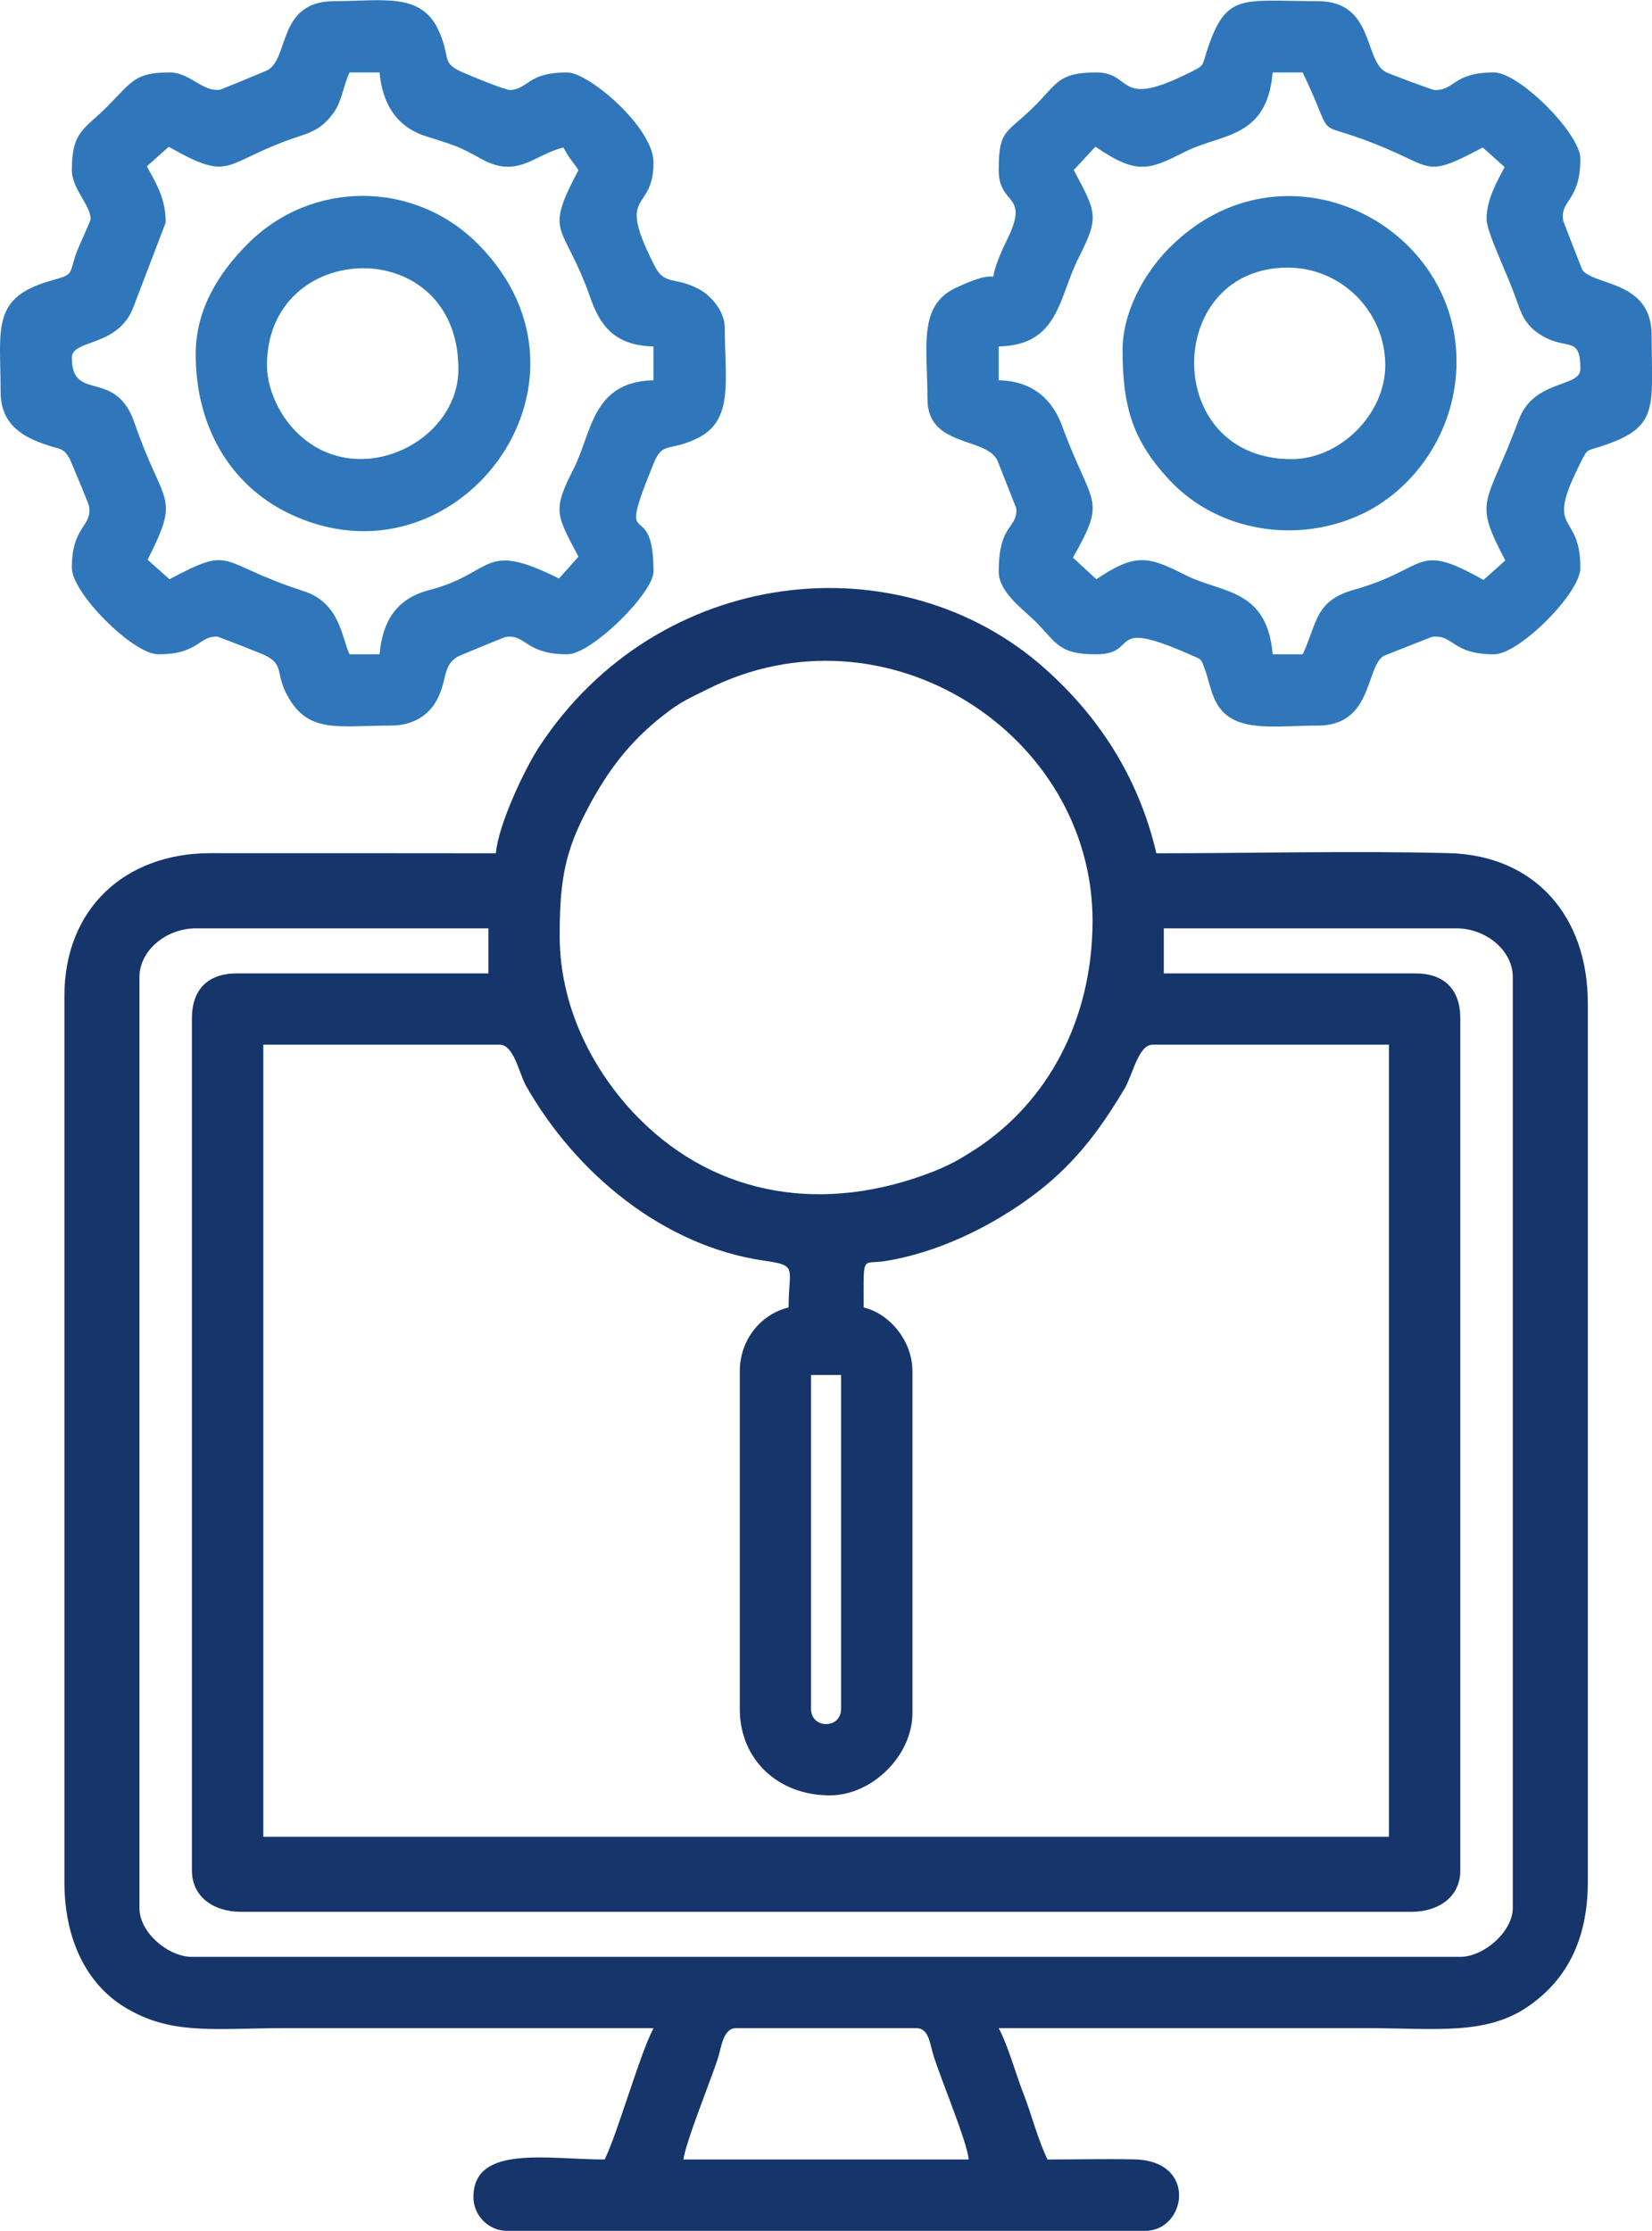
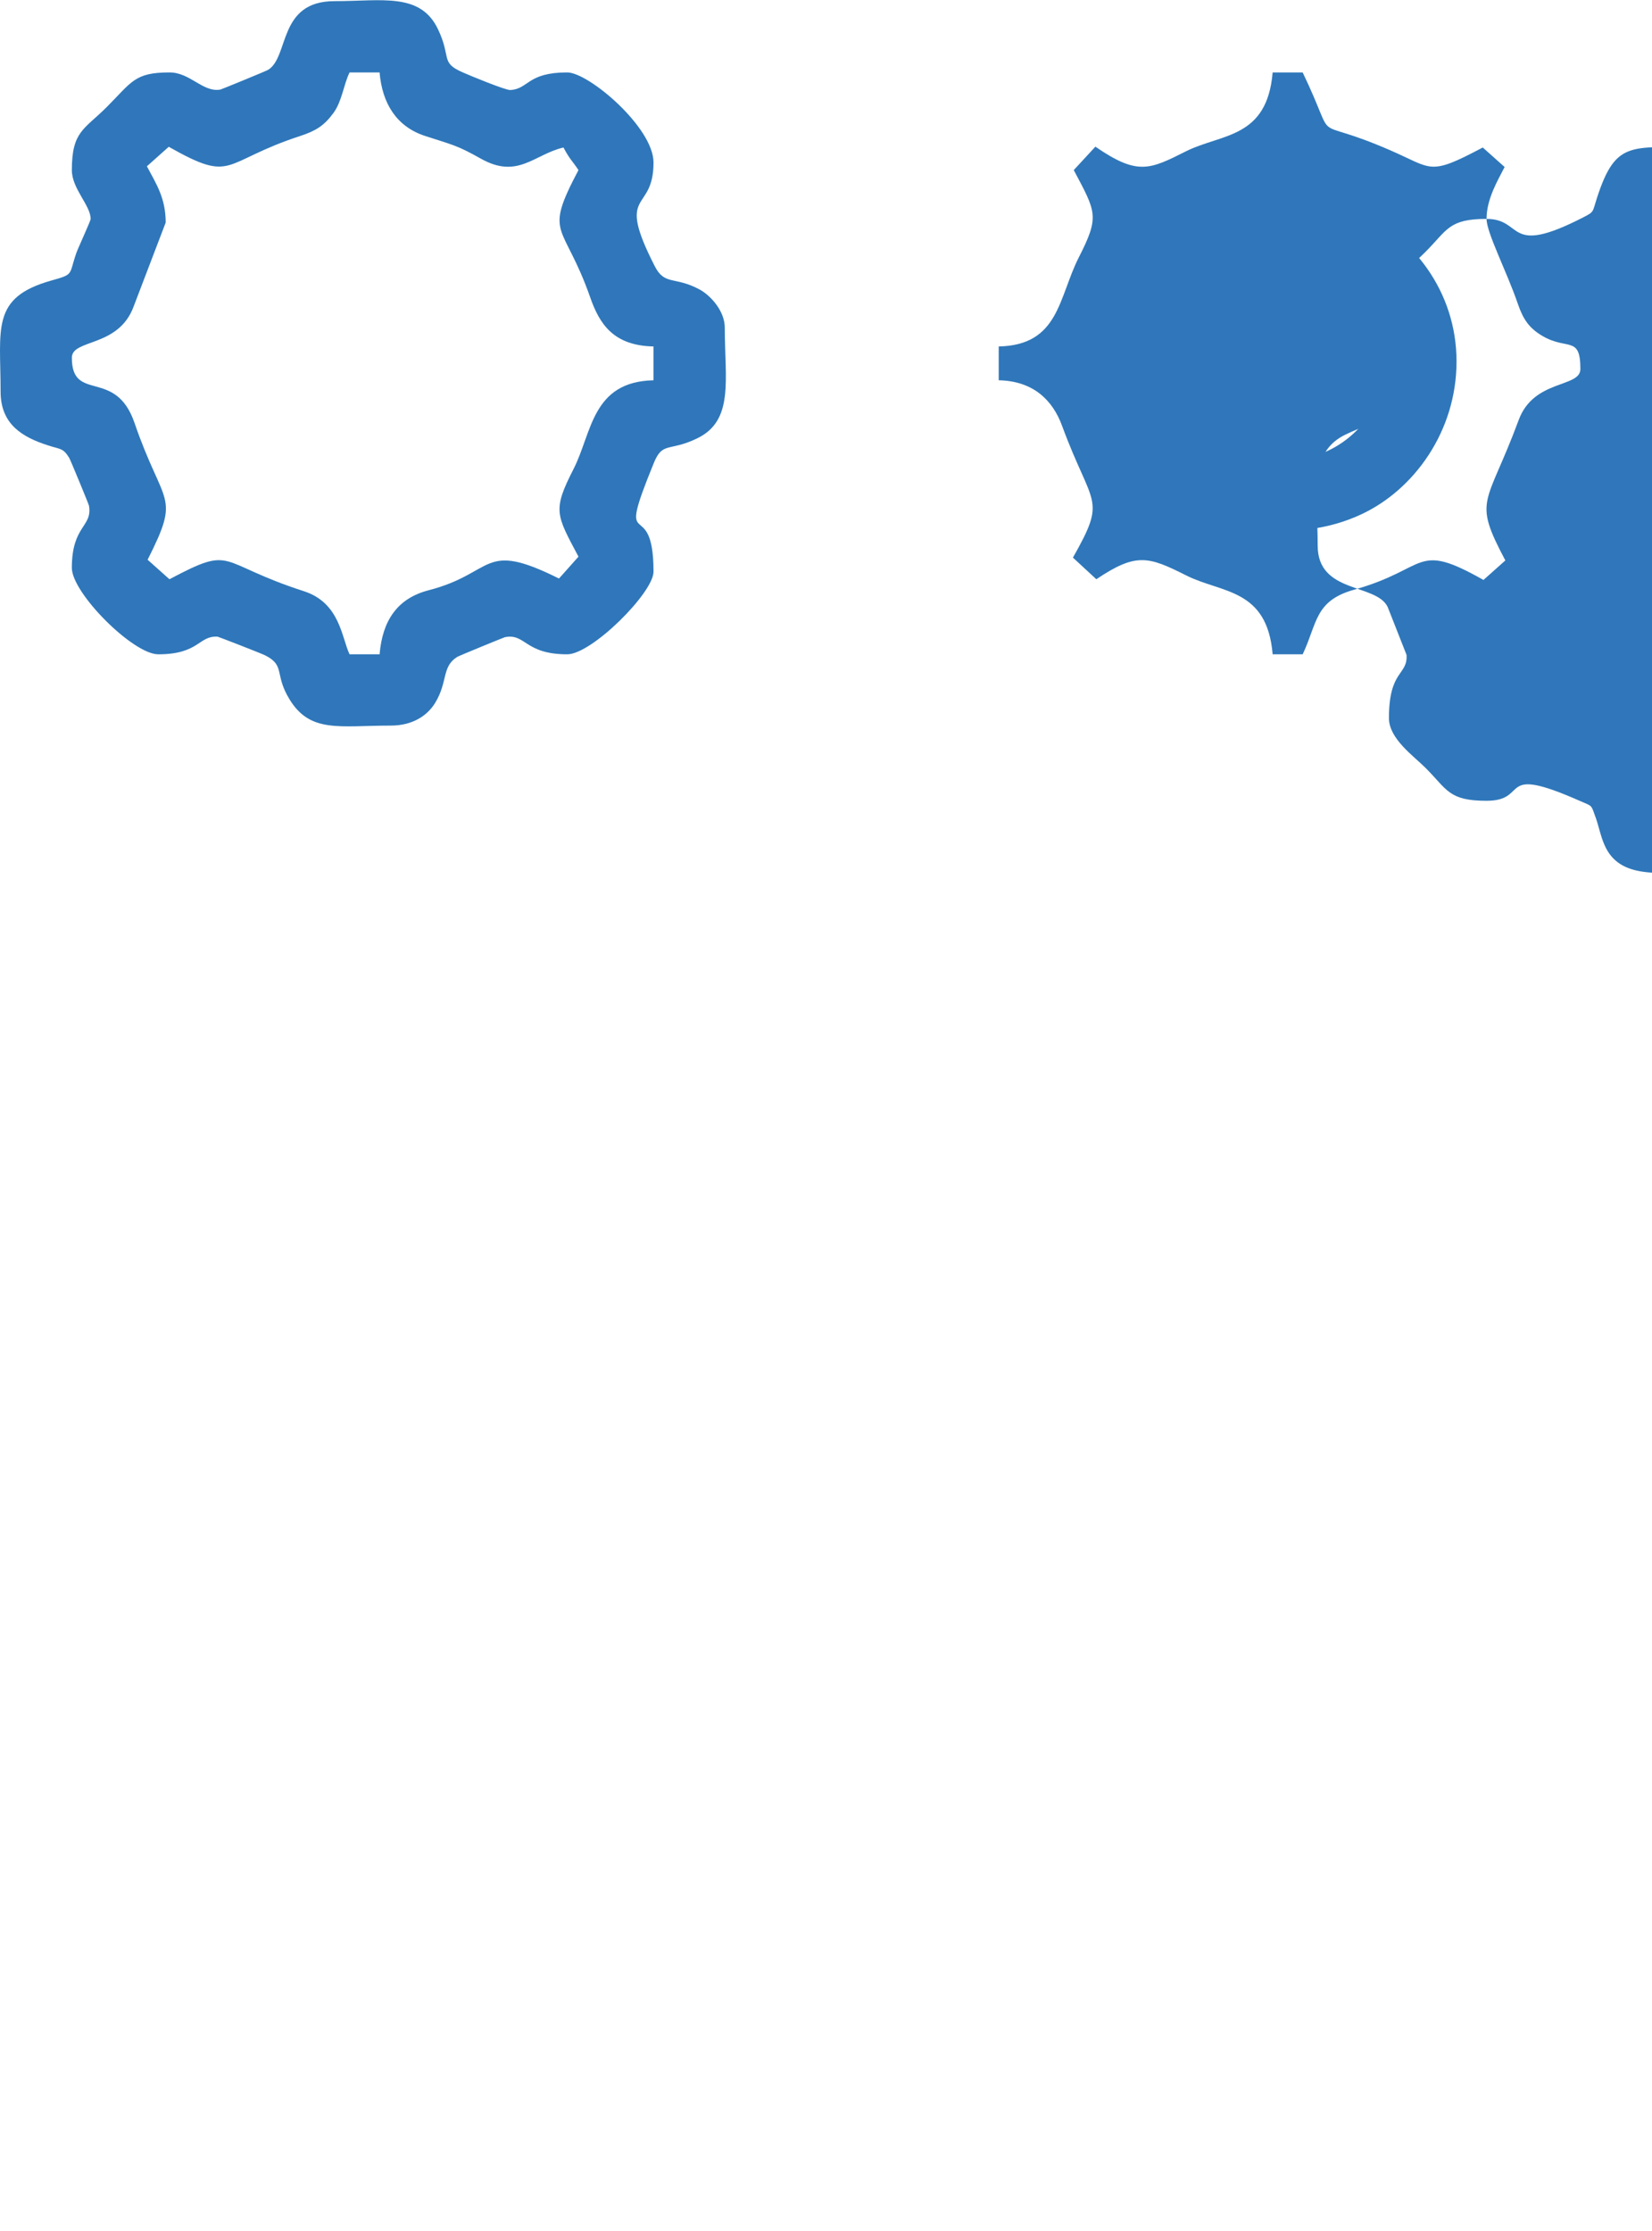
<svg xmlns="http://www.w3.org/2000/svg" xml:space="preserve" width="1834px" height="2476px" version="1.1" style="shape-rendering:geometricPrecision; text-rendering:geometricPrecision; image-rendering:optimizeQuality; fill-rule:evenodd; clip-rule:evenodd" viewBox="0 0 139.79 188.69">
  <defs>
    <style type="text/css">
   
    .fil0 {fill:#16356B}
    .fil1 {fill:#2F77BA}
   
  </style>
  </defs>
  <g id="Layer_x0020_1">
    <g id="_105553869340832">
-       <path class="fil0" d="M62.28 171.54l15.25 0c1.08,0 1.13,1.27 1.47,2.34 0.62,2 2.85,7.3 2.97,8.77l-24.13 0c0.1,-1.26 2.36,-6.85 2.9,-8.53 0.3,-0.93 0.44,-2.58 1.54,-2.58zm6.35 -26.99l0 -28.26 2.54 0 0 28.26c0,0.74 -0.52,1.27 -1.27,1.27 -0.74,0 -1.27,-0.53 -1.27,-1.27zm-6.03 -28.58l0 28.58c0,4.26 3.22,7.3 7.62,7.3 3.57,0 6.99,-3.35 6.99,-6.98l0 -28.9c0,-2.59 -1.97,-4.89 -4.13,-5.39 0,-4.6 -0.18,-3.61 1.8,-3.92 4.35,-0.69 8.71,-2.79 12.17,-5.29 3.62,-2.61 5.88,-5.55 8.13,-9.34 0.67,-1.14 1.15,-3.68 2.35,-3.68l20 0 0 67 -95.25 0 0 -67 20 0c1.21,0 1.65,2.45 2.23,3.48 4.23,7.44 11.65,13.56 20.14,14.79 2.91,0.42 2.08,0.55 2.08,3.96 -2.24,0.52 -4.13,2.64 -4.13,5.39zm-46.36 -29.84l0 72.08c0,2.22 1.84,3.49 4.13,3.49l99.07 0c2.29,0 4.13,-1.27 4.13,-3.49l0 -72.08c0,-2.46 -1.36,-3.81 -3.81,-3.81l-21.28 0 0 -3.81 24.77 0c2.45,0 4.76,1.84 4.76,4.12l0 78.75c0,2 -2.46,4.13 -4.44,4.13l-107.33 0c-1.97,0 -4.44,-2.02 -4.44,-4.13l0 -78.75c0,-2.28 2.31,-4.12 4.76,-4.12l24.77 0 0 3.81 -21.28 0c-2.45,0 -3.81,1.35 -3.81,3.81zm31.12 -6.99c0,-4.1 0.31,-6.68 2.01,-10.06 1.83,-3.64 3.82,-6.37 7.06,-8.82 1.29,-0.98 1.93,-1.22 3.42,-1.97 15.05,-7.58 32.6,3.74 32.6,19.58 0,8.42 -3.84,15.37 -9.9,19.32 -1.19,0.77 -2.09,1.3 -3.52,1.87 -9.25,3.64 -18.34,2.17 -24.93,-4.44 -3.37,-3.38 -6.74,-8.85 -6.74,-15.48zm-5.4 -6.98c-8.04,0 -16.09,-0.02 -24.14,-0.01 -7.33,0 -12.37,4.78 -12.37,12.07l0 74.94c0,4.95 1.92,8.62 5.01,10.55 3.97,2.48 7.63,1.83 13.72,1.83 10.37,0 20.75,0 31.12,0 -1.16,2.19 -2.99,8.74 -4.13,11.11 -4.79,0 -11.11,-1.29 -11.11,3.18 0,1.57 1.29,2.86 2.86,2.86l53.97 0c3.5,0 4.5,-5.95 -0.93,-6.05 -2.4,-0.05 -4.9,0.01 -7.32,0.01 -0.84,-1.74 -1.28,-3.61 -2.04,-5.58 -0.71,-1.83 -1.28,-4 -2.09,-5.53 10.37,0 20.75,0 31.12,0 5.81,0 10.11,0.64 13.7,-1.85 3.07,-2.12 5.03,-5.42 5.03,-10.53l0 -74.3c0,-7.5 -4.6,-12.53 -11.74,-12.71 -8.13,-0.21 -16.6,0.01 -24.77,0.01 -1.55,-6.64 -5.06,-11.74 -9.45,-15.64 -12.23,-10.87 -32.68,-8.73 -42.76,6.61 -1.18,1.79 -3.47,6.55 -3.68,9.03z" />
-       <path class="fil1" d="M125.79 18.5c0,1.17 1.72,4.47 2.65,7.19 0.46,1.34 0.98,2.06 2.06,2.7 2.13,1.26 3.23,-0.06 3.23,2.81 0,1.6 -3.94,0.84 -5.22,4.31 -2.72,7.35 -3.93,6.6 -1.13,11.88l-1.85 1.65c-5.85,-3.3 -4.59,-0.96 -10.93,0.82 -3.38,0.94 -3.12,2.85 -4.37,5.47l-2.54 0c-0.47,-5.59 -4.31,-5.16 -7.31,-6.67 -3.22,-1.62 -4.24,-1.94 -7.61,0.32l-1.98 -1.83c2.91,-5.14 1.64,-4.2 -0.92,-11.15 -0.79,-2.16 -2.43,-3.79 -5.36,-3.85l0 -2.86c5.11,-0.11 5.05,-4.12 6.77,-7.52 1.78,-3.49 1.48,-3.82 -0.42,-7.4l1.83 -1.98c3.59,2.47 4.6,1.93 7.69,0.38 3,-1.49 6.84,-1.06 7.31,-6.66l2.54 0c3.18,6.63 0.22,3.46 7.4,6.58 3.64,1.58 3.25,2.2 7.84,-0.23l1.85 1.65c-0.56,1.1 -1.53,2.69 -1.53,4.39zm-33.02 -12.39c-3.21,0 -3.32,0.94 -5.16,2.78 -2.44,2.45 -3.1,1.94 -3.1,5.48 0,3.07 2.65,1.91 0.74,5.82 -2.68,5.49 0.89,1.64 -4.41,4.16 -3.17,1.52 -2.36,4.97 -2.36,9.39 0,4.09 4.94,3.18 5.92,5.19l1.6 4.06c0.11,1.75 -1.49,1.24 -1.49,5.35 0,1.74 2.08,3.19 3.1,4.21 1.84,1.84 1.95,2.78 5.16,2.78 3.72,0 0.75,-3.15 7.92,0.02 1.08,0.48 0.9,0.25 1.35,1.5 0.22,0.63 0.36,1.4 0.69,2.17 1.3,3.09 4.85,2.34 8.77,2.34 4.64,0 4.05,-4.86 5.55,-5.88 0.01,-0.01 4.09,-1.62 4.1,-1.62 1.9,-0.25 1.64,1.47 5.27,1.47 2.13,0 7.31,-5.18 7.31,-7.31 0,-5.01 -3.19,-2.65 0.11,-9.09 0.5,-0.98 0.42,-0.8 1.66,-1.2 4.97,-1.61 4.26,-3.26 4.26,-9.39 0,-4.68 -4.93,-4.16 -5.88,-5.55 -0.01,-0.01 -1.6,-4.11 -1.6,-4.12 -0.31,-1.8 1.45,-1.63 1.45,-5.26 0,-2.12 -5.18,-7.3 -7.31,-7.3 -3.5,0 -3.29,1.54 -5.04,1.49 -0.13,0 -3.78,-1.34 -4.13,-1.53 -1.85,-1 -0.96,-5.99 -5.75,-5.99 -6.49,0 -7.75,-0.78 -9.39,4.26 -0.4,1.24 -0.21,1.15 -1.2,1.66 -6.53,3.34 -4.96,0.11 -8.14,0.11z" />
+       <path class="fil1" d="M125.79 18.5c0,1.17 1.72,4.47 2.65,7.19 0.46,1.34 0.98,2.06 2.06,2.7 2.13,1.26 3.23,-0.06 3.23,2.81 0,1.6 -3.94,0.84 -5.22,4.31 -2.72,7.35 -3.93,6.6 -1.13,11.88l-1.85 1.65c-5.85,-3.3 -4.59,-0.96 -10.93,0.82 -3.38,0.94 -3.12,2.85 -4.37,5.47l-2.54 0c-0.47,-5.59 -4.31,-5.16 -7.31,-6.67 -3.22,-1.62 -4.24,-1.94 -7.61,0.32l-1.98 -1.83c2.91,-5.14 1.64,-4.2 -0.92,-11.15 -0.79,-2.16 -2.43,-3.79 -5.36,-3.85l0 -2.86c5.11,-0.11 5.05,-4.12 6.77,-7.52 1.78,-3.49 1.48,-3.82 -0.42,-7.4l1.83 -1.98c3.59,2.47 4.6,1.93 7.69,0.38 3,-1.49 6.84,-1.06 7.31,-6.66l2.54 0c3.18,6.63 0.22,3.46 7.4,6.58 3.64,1.58 3.25,2.2 7.84,-0.23l1.85 1.65c-0.56,1.1 -1.53,2.69 -1.53,4.39zc-3.21,0 -3.32,0.94 -5.16,2.78 -2.44,2.45 -3.1,1.94 -3.1,5.48 0,3.07 2.65,1.91 0.74,5.82 -2.68,5.49 0.89,1.64 -4.41,4.16 -3.17,1.52 -2.36,4.97 -2.36,9.39 0,4.09 4.94,3.18 5.92,5.19l1.6 4.06c0.11,1.75 -1.49,1.24 -1.49,5.35 0,1.74 2.08,3.19 3.1,4.21 1.84,1.84 1.95,2.78 5.16,2.78 3.72,0 0.75,-3.15 7.92,0.02 1.08,0.48 0.9,0.25 1.35,1.5 0.22,0.63 0.36,1.4 0.69,2.17 1.3,3.09 4.85,2.34 8.77,2.34 4.64,0 4.05,-4.86 5.55,-5.88 0.01,-0.01 4.09,-1.62 4.1,-1.62 1.9,-0.25 1.64,1.47 5.27,1.47 2.13,0 7.31,-5.18 7.31,-7.31 0,-5.01 -3.19,-2.65 0.11,-9.09 0.5,-0.98 0.42,-0.8 1.66,-1.2 4.97,-1.61 4.26,-3.26 4.26,-9.39 0,-4.68 -4.93,-4.16 -5.88,-5.55 -0.01,-0.01 -1.6,-4.11 -1.6,-4.12 -0.31,-1.8 1.45,-1.63 1.45,-5.26 0,-2.12 -5.18,-7.3 -7.31,-7.3 -3.5,0 -3.29,1.54 -5.04,1.49 -0.13,0 -3.78,-1.34 -4.13,-1.53 -1.85,-1 -0.96,-5.99 -5.75,-5.99 -6.49,0 -7.75,-0.78 -9.39,4.26 -0.4,1.24 -0.21,1.15 -1.2,1.66 -6.53,3.34 -4.96,0.11 -8.14,0.11z" />
      <path class="fil1" d="M12.43 14.05l1.85 -1.65c5.57,3.15 4.4,1.28 11.14,-0.92 1.3,-0.43 2,-0.85 2.81,-1.96 0.71,-0.98 0.84,-2.36 1.35,-3.41l2.54 0c0.22,2.62 1.43,4.58 3.84,5.37 2.36,0.77 2.68,0.77 4.74,1.93 3.12,1.75 4.5,-0.37 6.98,-0.95 0.54,1.02 0.71,1.07 1.27,1.91 -3,5.67 -1.27,4.32 0.99,10.76 0.8,2.3 2,4.09 5.36,4.16l0 2.86c-5.23,0.12 -5.2,4.44 -6.77,7.51 -1.79,3.5 -1.47,3.85 0.42,7.41l-1.65 1.85c-6.58,-3.28 -5.35,-0.47 -11.06,1 -2.63,0.69 -3.88,2.57 -4.12,5.41l-2.54 0c-0.67,-1.39 -0.8,-4.35 -3.87,-5.34 -7.47,-2.41 -5.81,-3.96 -11.37,-1.01l-1.85 -1.65c2.84,-5.62 1.36,-4.39 -1.11,-11.58 -1.61,-4.68 -5.3,-1.67 -5.3,-5.51 0,-1.6 3.93,-0.84 5.22,-4.31l2.72 -7.12c0,-2.06 -0.78,-3.24 -1.59,-4.76zm1.91 -7.94c-2.96,0 -3.18,0.8 -5.32,2.94 -1.89,1.89 -2.94,2.03 -2.94,5.32 0,1.58 1.59,2.99 1.59,4.13 0,0.18 -1.07,2.47 -1.22,2.91 -0.64,1.85 -0.16,1.76 -2.13,2.31 -5.1,1.44 -4.27,4.05 -4.27,9.38 0,2.79 1.85,3.86 4.02,4.56 1.05,0.34 1.27,0.21 1.79,1.06 0.09,0.14 1.66,3.94 1.67,4.04 0.31,1.82 -1.45,1.64 -1.45,5.26 0,2.13 5.18,7.31 7.31,7.31 3.49,0 3.41,-1.6 5.03,-1.49 0.04,0 3.72,1.42 4.06,1.6 1.67,0.86 0.72,1.58 2.02,3.7 1.76,2.88 4.23,2.22 8.57,2.22 1.79,0 3.08,-0.8 3.77,-1.95 1.07,-1.78 0.53,-3.04 1.85,-3.86 0.11,-0.08 4,-1.67 4.04,-1.67 1.76,-0.34 1.65,1.45 5.27,1.45 2.07,0 7.3,-5.21 7.3,-6.99 0,-6.78 -3.33,-0.98 0.02,-9.18 0.75,-1.85 1.29,-0.95 3.64,-2.08 3.18,-1.51 2.37,-4.96 2.37,-9.38 0,-1.39 -1.17,-2.71 -2.15,-3.24 -2.09,-1.12 -2.93,-0.31 -3.77,-1.95 -3.38,-6.61 -0.11,-4.4 -0.11,-8.78 0,-2.97 -5.49,-7.62 -7.3,-7.62 -3.39,0 -3.25,1.39 -4.81,1.49 -0.41,0.02 -3.4,-1.21 -4.07,-1.51 -1.88,-0.83 -0.91,-1.23 -2.06,-3.64 -1.49,-3.12 -4.72,-2.37 -8.75,-2.37 -4.81,0 -3.82,4.7 -5.62,5.81 -0.14,0.09 -3.94,1.65 -4.04,1.67 -1.49,0.26 -2.54,-1.45 -4.31,-1.45z" />
      <path class="fil1" d="M109.28 38.82c-11.04,0 -10.81,-16.2 -0.32,-16.2 4.58,0 8.26,3.75 8.26,8.26 0,4.13 -3.81,7.94 -7.94,7.94zm-14.29 -9.21c0,4.87 0.9,7.68 3.96,10.97 4.08,4.38 10.8,5.46 16.26,2.9 4.43,-2.07 8.04,-7 8.04,-12.92 0,-11.81 -14.78,-19.13 -24.26,-9.65 -0.05,0.04 -0.11,0.11 -0.16,0.16 -2.06,2.13 -3.84,5.34 -3.84,8.54z" />
-       <path class="fil1" d="M22.59 30.88c0,-10.76 16.2,-11.23 16.2,0.32 0,6.61 -9.65,10.89 -14.53,4.37 -0.92,-1.23 -1.67,-3.01 -1.67,-4.69zm-6.03 -0.95c0,6.08 2.85,11.01 7.82,13.45 14.08,6.89 27.78,-10.96 16.08,-22.74 -5.41,-5.45 -14.13,-5.45 -19.53,0 -2.39,2.4 -4.37,5.49 -4.37,9.29z" />
    </g>
  </g>
</svg>